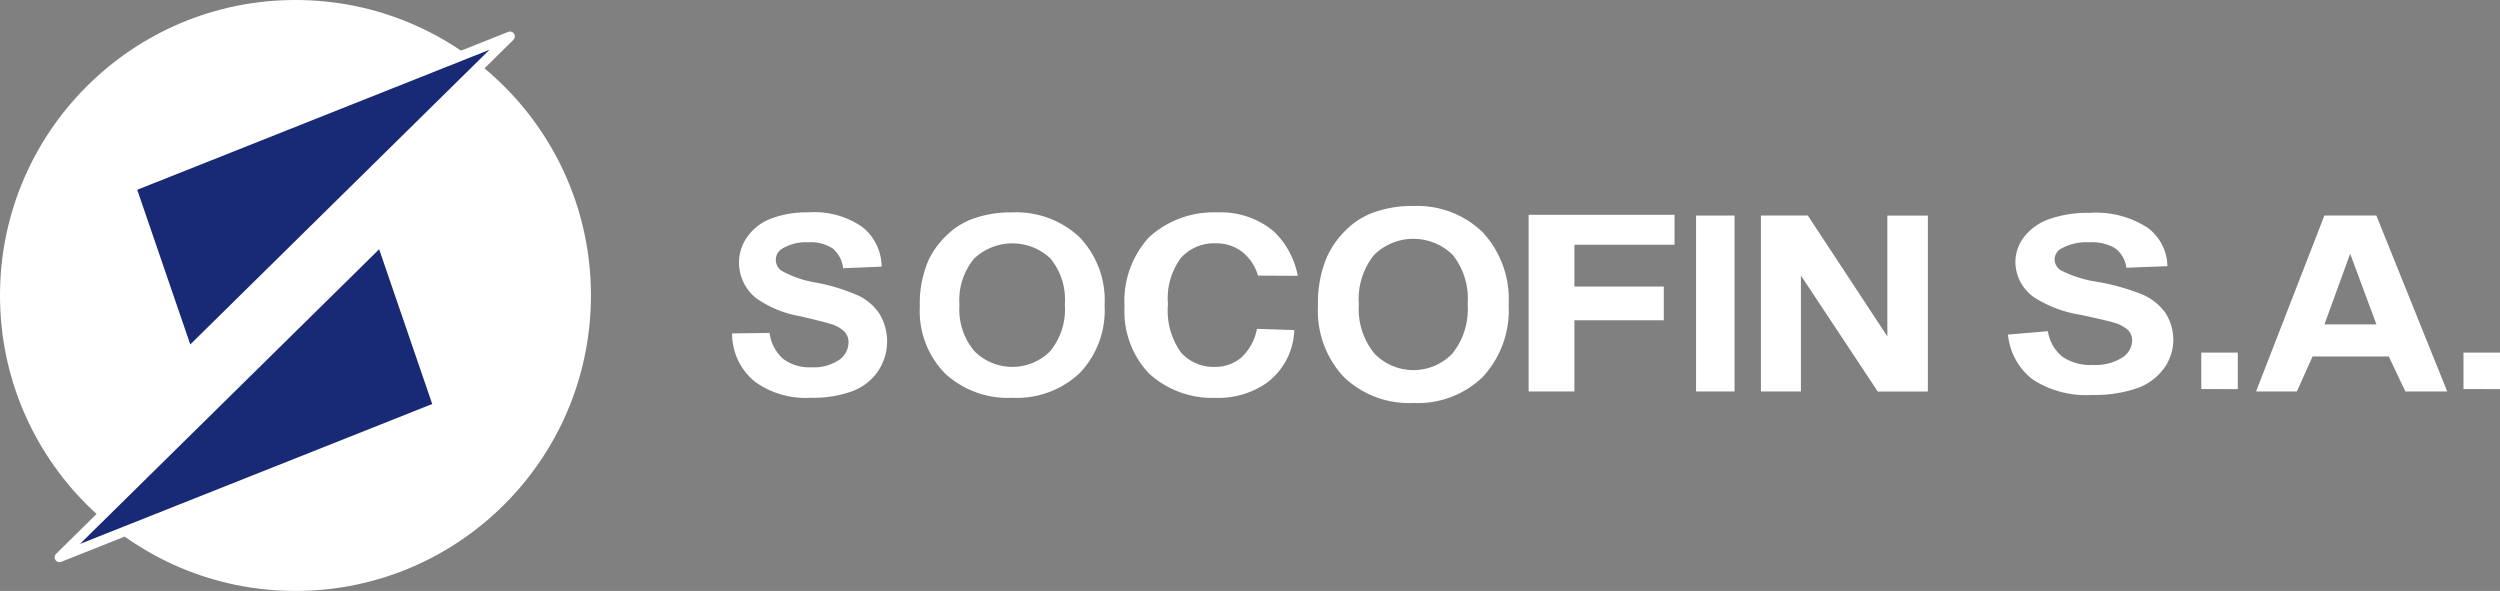
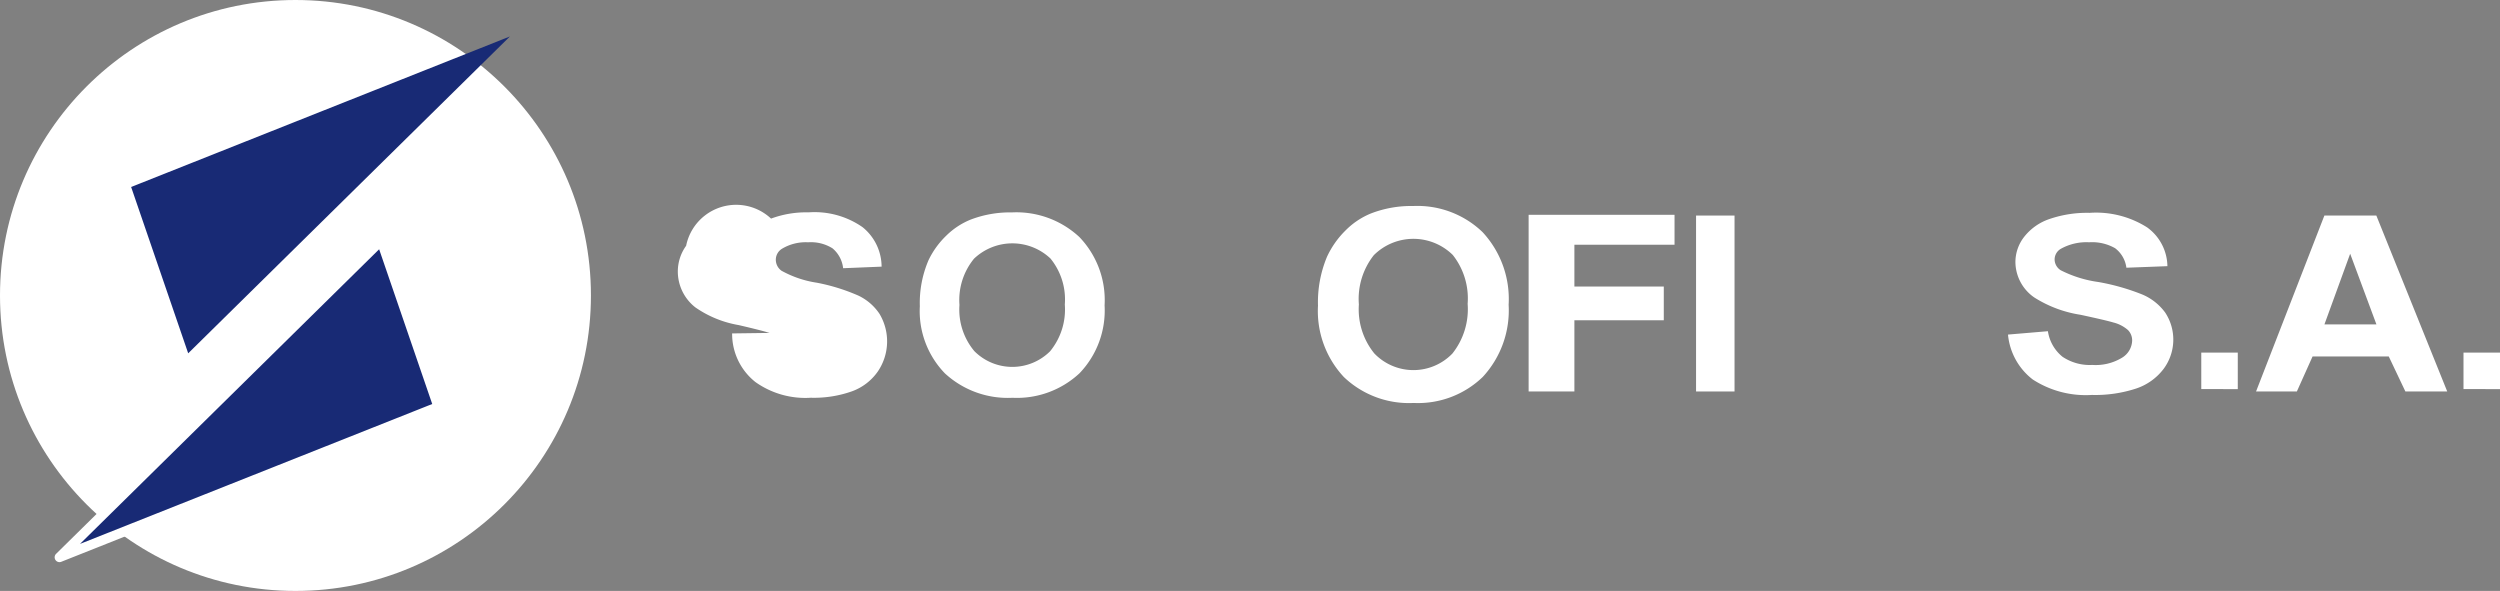
<svg xmlns="http://www.w3.org/2000/svg" width="180.468" height="42.658" viewBox="0 0 180.468 42.658">
  <rect x="0" y="0" width="180.468" height="42.658" fill="#808080" stroke="none" />
  <g transform="translate(-39.61 -19.67)">
    <g transform="translate(39.61 19.67)">
      <circle cx="21.329" cy="21.329" r="21.329" fill="#fff" />
    </g>
    <g transform="translate(43.554 36.673)">
      <path d="M70.564,46.258,66.444,34.251,43.218,57.126Z" transform="translate(-42.868 -33.9)" fill="#182a75" />
      <path d="M43.274,57.533a.351.351,0,0,1-.245-.6L66.254,34.057a.349.349,0,0,1,.327-.092.353.353,0,0,1,.251.227L70.952,46.2a.352.352,0,0,1-.2.44L43.4,57.508A.349.349,0,0,1,43.274,57.533ZM66.349,34.947,44.755,56.217l25.426-10.1Z" transform="translate(-42.924 -33.956)" fill="#fff" />
    </g>
    <g transform="translate(48.725 21.949)">
      <path d="M47.563,32.747l4.119,12.007L74.908,21.879Z" transform="translate(-47.212 -21.528)" fill="#182a75" />
-       <path d="M51.738,45.161a.365.365,0,0,1-.08-.01.349.349,0,0,1-.251-.227l-4.12-12.008a.352.352,0,0,1,.2-.439L74.835,21.61a.35.35,0,0,1,.376.575L51.985,45.06A.351.351,0,0,1,51.738,45.161ZM48.059,33.006l3.83,11.164L73.485,22.9Z" transform="translate(-47.268 -21.585)" fill="#fff" />
    </g>
    <g transform="translate(92.461 34.542)">
-       <path d="M84.016,41.289l2.7-.036a3.044,3.044,0,0,0,.989,1.879,3.113,3.113,0,0,0,2.013.6,3.232,3.232,0,0,0,2.021-.534,1.559,1.559,0,0,0,.68-1.248,1.134,1.134,0,0,0-.286-.781,2.3,2.3,0,0,0-1-.561q-.487-.159-2.222-.565a7.767,7.767,0,0,1-3.133-1.279,3.286,3.286,0,0,1-1.266-2.6,3.182,3.182,0,0,1,.6-1.848A3.684,3.684,0,0,1,86.825,33a7.258,7.258,0,0,1,2.705-.45,6.057,6.057,0,0,1,3.9,1.068,3.679,3.679,0,0,1,1.375,2.85l-2.777.114a2.184,2.184,0,0,0-.764-1.434,2.927,2.927,0,0,0-1.759-.437,3.32,3.32,0,0,0-1.894.468.928.928,0,0,0-.442.8.975.975,0,0,0,.413.786,7.6,7.6,0,0,0,2.551.864,14,14,0,0,1,3,.932,3.783,3.783,0,0,1,1.52,1.314,3.865,3.865,0,0,1-.108,4.143,3.887,3.887,0,0,1-1.857,1.442,8.218,8.218,0,0,1-2.992.472,6.217,6.217,0,0,1-4-1.134A4.426,4.426,0,0,1,84.016,41.289Z" transform="translate(-84.016 -32.092)" fill="#fff" />
+       <path d="M84.016,41.289l2.7-.036q-.487-.159-2.222-.565a7.767,7.767,0,0,1-3.133-1.279,3.286,3.286,0,0,1-1.266-2.6,3.182,3.182,0,0,1,.6-1.848A3.684,3.684,0,0,1,86.825,33a7.258,7.258,0,0,1,2.705-.45,6.057,6.057,0,0,1,3.9,1.068,3.679,3.679,0,0,1,1.375,2.85l-2.777.114a2.184,2.184,0,0,0-.764-1.434,2.927,2.927,0,0,0-1.759-.437,3.32,3.32,0,0,0-1.894.468.928.928,0,0,0-.442.8.975.975,0,0,0,.413.786,7.6,7.6,0,0,0,2.551.864,14,14,0,0,1,3,.932,3.783,3.783,0,0,1,1.52,1.314,3.865,3.865,0,0,1-.108,4.143,3.887,3.887,0,0,1-1.857,1.442,8.218,8.218,0,0,1-2.992.472,6.217,6.217,0,0,1-4-1.134A4.426,4.426,0,0,1,84.016,41.289Z" transform="translate(-84.016 -32.092)" fill="#fff" />
      <path d="M95.4,39.325A7.812,7.812,0,0,1,96.029,36,6.112,6.112,0,0,1,97.31,34.23a5.374,5.374,0,0,1,1.777-1.165,7.962,7.962,0,0,1,2.964-.512,6.677,6.677,0,0,1,4.863,1.775,6.567,6.567,0,0,1,1.823,4.936,6.547,6.547,0,0,1-1.809,4.9,6.623,6.623,0,0,1-4.839,1.771,6.693,6.693,0,0,1-4.877-1.761A6.458,6.458,0,0,1,95.4,39.325Zm2.861-.088a4.665,4.665,0,0,0,1.078,3.334,3.866,3.866,0,0,0,5.463.008,4.754,4.754,0,0,0,1.064-3.378,4.676,4.676,0,0,0-1.035-3.319,4.009,4.009,0,0,0-5.52.013A4.7,4.7,0,0,0,98.262,39.237Z" transform="translate(-81.851 -32.092)" fill="#fff" />
-       <path d="M117.376,40.959l2.692.087a4.937,4.937,0,0,1-2.059,3.865,6.135,6.135,0,0,1-3.654,1.028,6.75,6.75,0,0,1-4.775-1.761,6.5,6.5,0,0,1-1.764-4.817,6.823,6.823,0,0,1,1.772-5.02,6.929,6.929,0,0,1,4.936-1.788,5.932,5.932,0,0,1,4.1,1.4,6.038,6.038,0,0,1,1.7,3.177l-2.873-.015a3.4,3.4,0,0,0-1.187-1.748,3.037,3.037,0,0,0-1.88-.582,3.215,3.215,0,0,0-2.48,1.033,4.851,4.851,0,0,0-.952,3.346,5.2,5.2,0,0,0,.938,3.5,3.129,3.129,0,0,0,2.439,1.041,2.886,2.886,0,0,0,1.9-.662A3.785,3.785,0,0,0,117.376,40.959Z" transform="translate(-79.49 -32.092)" fill="#fff" />
      <path d="M119.549,39.359a8.508,8.508,0,0,1,.649-3.526,6.46,6.46,0,0,1,1.321-1.885,5.517,5.517,0,0,1,1.834-1.238,8,8,0,0,1,3.058-.544,6.78,6.78,0,0,1,5.018,1.884,7.1,7.1,0,0,1,1.882,5.244,7.07,7.07,0,0,1-1.867,5.209,6.724,6.724,0,0,1-4.993,1.88,6.8,6.8,0,0,1-5.033-1.871A6.973,6.973,0,0,1,119.549,39.359Zm2.952-.094a5.049,5.049,0,0,0,1.113,3.541,3.91,3.91,0,0,0,5.638.008,5.143,5.143,0,0,0,1.1-3.587A5.062,5.062,0,0,0,129.28,35.7a4.05,4.05,0,0,0-5.7.014A5.09,5.09,0,0,0,122.5,39.265Z" transform="translate(-77.258 -32.166)" fill="#fff" />
      <path d="M132.325,45.453V32.7h10.533v2.157h-7.229v3.018h6.453V40.31h-6.453v5.143Z" transform="translate(-74.829 -32.064)" fill="#fff" />
      <path d="M142.48,45.444v-12.7h2.777v12.7Z" transform="translate(-72.897 -32.056)" fill="#fff" />
-       <path d="M146.413,45.444v-12.7H149.8l5.741,8.725V32.746h2.924v12.7h-3.616L149.3,37.072v8.372Z" transform="translate(-72.149 -32.056)" fill="#fff" />
      <path d="M161.4,41.367l2.881-.243a2.923,2.923,0,0,0,1.055,1.846,3.53,3.53,0,0,0,2.146.589,3.665,3.665,0,0,0,2.155-.525,1.5,1.5,0,0,0,.725-1.226,1.063,1.063,0,0,0-.3-.766,2.527,2.527,0,0,0-1.065-.55q-.52-.157-2.371-.555a8.69,8.69,0,0,1-3.341-1.257,3.138,3.138,0,0,1-1.35-2.555,2.959,2.959,0,0,1,.634-1.815,3.906,3.906,0,0,1,1.831-1.287,8.338,8.338,0,0,1,2.886-.443,6.874,6.874,0,0,1,4.156,1.049,3.512,3.512,0,0,1,1.465,2.8l-2.961.112a2.1,2.1,0,0,0-.814-1.408,3.34,3.34,0,0,0-1.876-.428,3.776,3.776,0,0,0-2.021.459.892.892,0,0,0-.47.788.933.933,0,0,0,.44.771,8.559,8.559,0,0,0,2.721.85,15.859,15.859,0,0,1,3.2.914,3.947,3.947,0,0,1,1.62,1.29,3.544,3.544,0,0,1-.114,4.068,4.117,4.117,0,0,1-1.98,1.416,9.45,9.45,0,0,1-3.191.464,7.038,7.038,0,0,1-4.272-1.114A4.622,4.622,0,0,1,161.4,41.367Z" transform="translate(-69.299 -32.087)" fill="#fff" />
      <path d="M173.123,43.691V41.056h2.635v2.635Z" transform="translate(-67.07 -30.475)" fill="#fff" />
      <path d="M190.245,45.444h-3.021l-1.2-2.528h-5.5l-1.134,2.528h-2.946l4.933-12.7h3.751ZM185.133,40.6l-1.895-5.1-1.857,5.1Z" transform="translate(-66.437 -32.056)" fill="#fff" />
      <path d="M189.027,43.691V41.056h2.635v2.635Z" transform="translate(-64.045 -30.475)" fill="#fff" />
    </g>
  </g>
</svg>